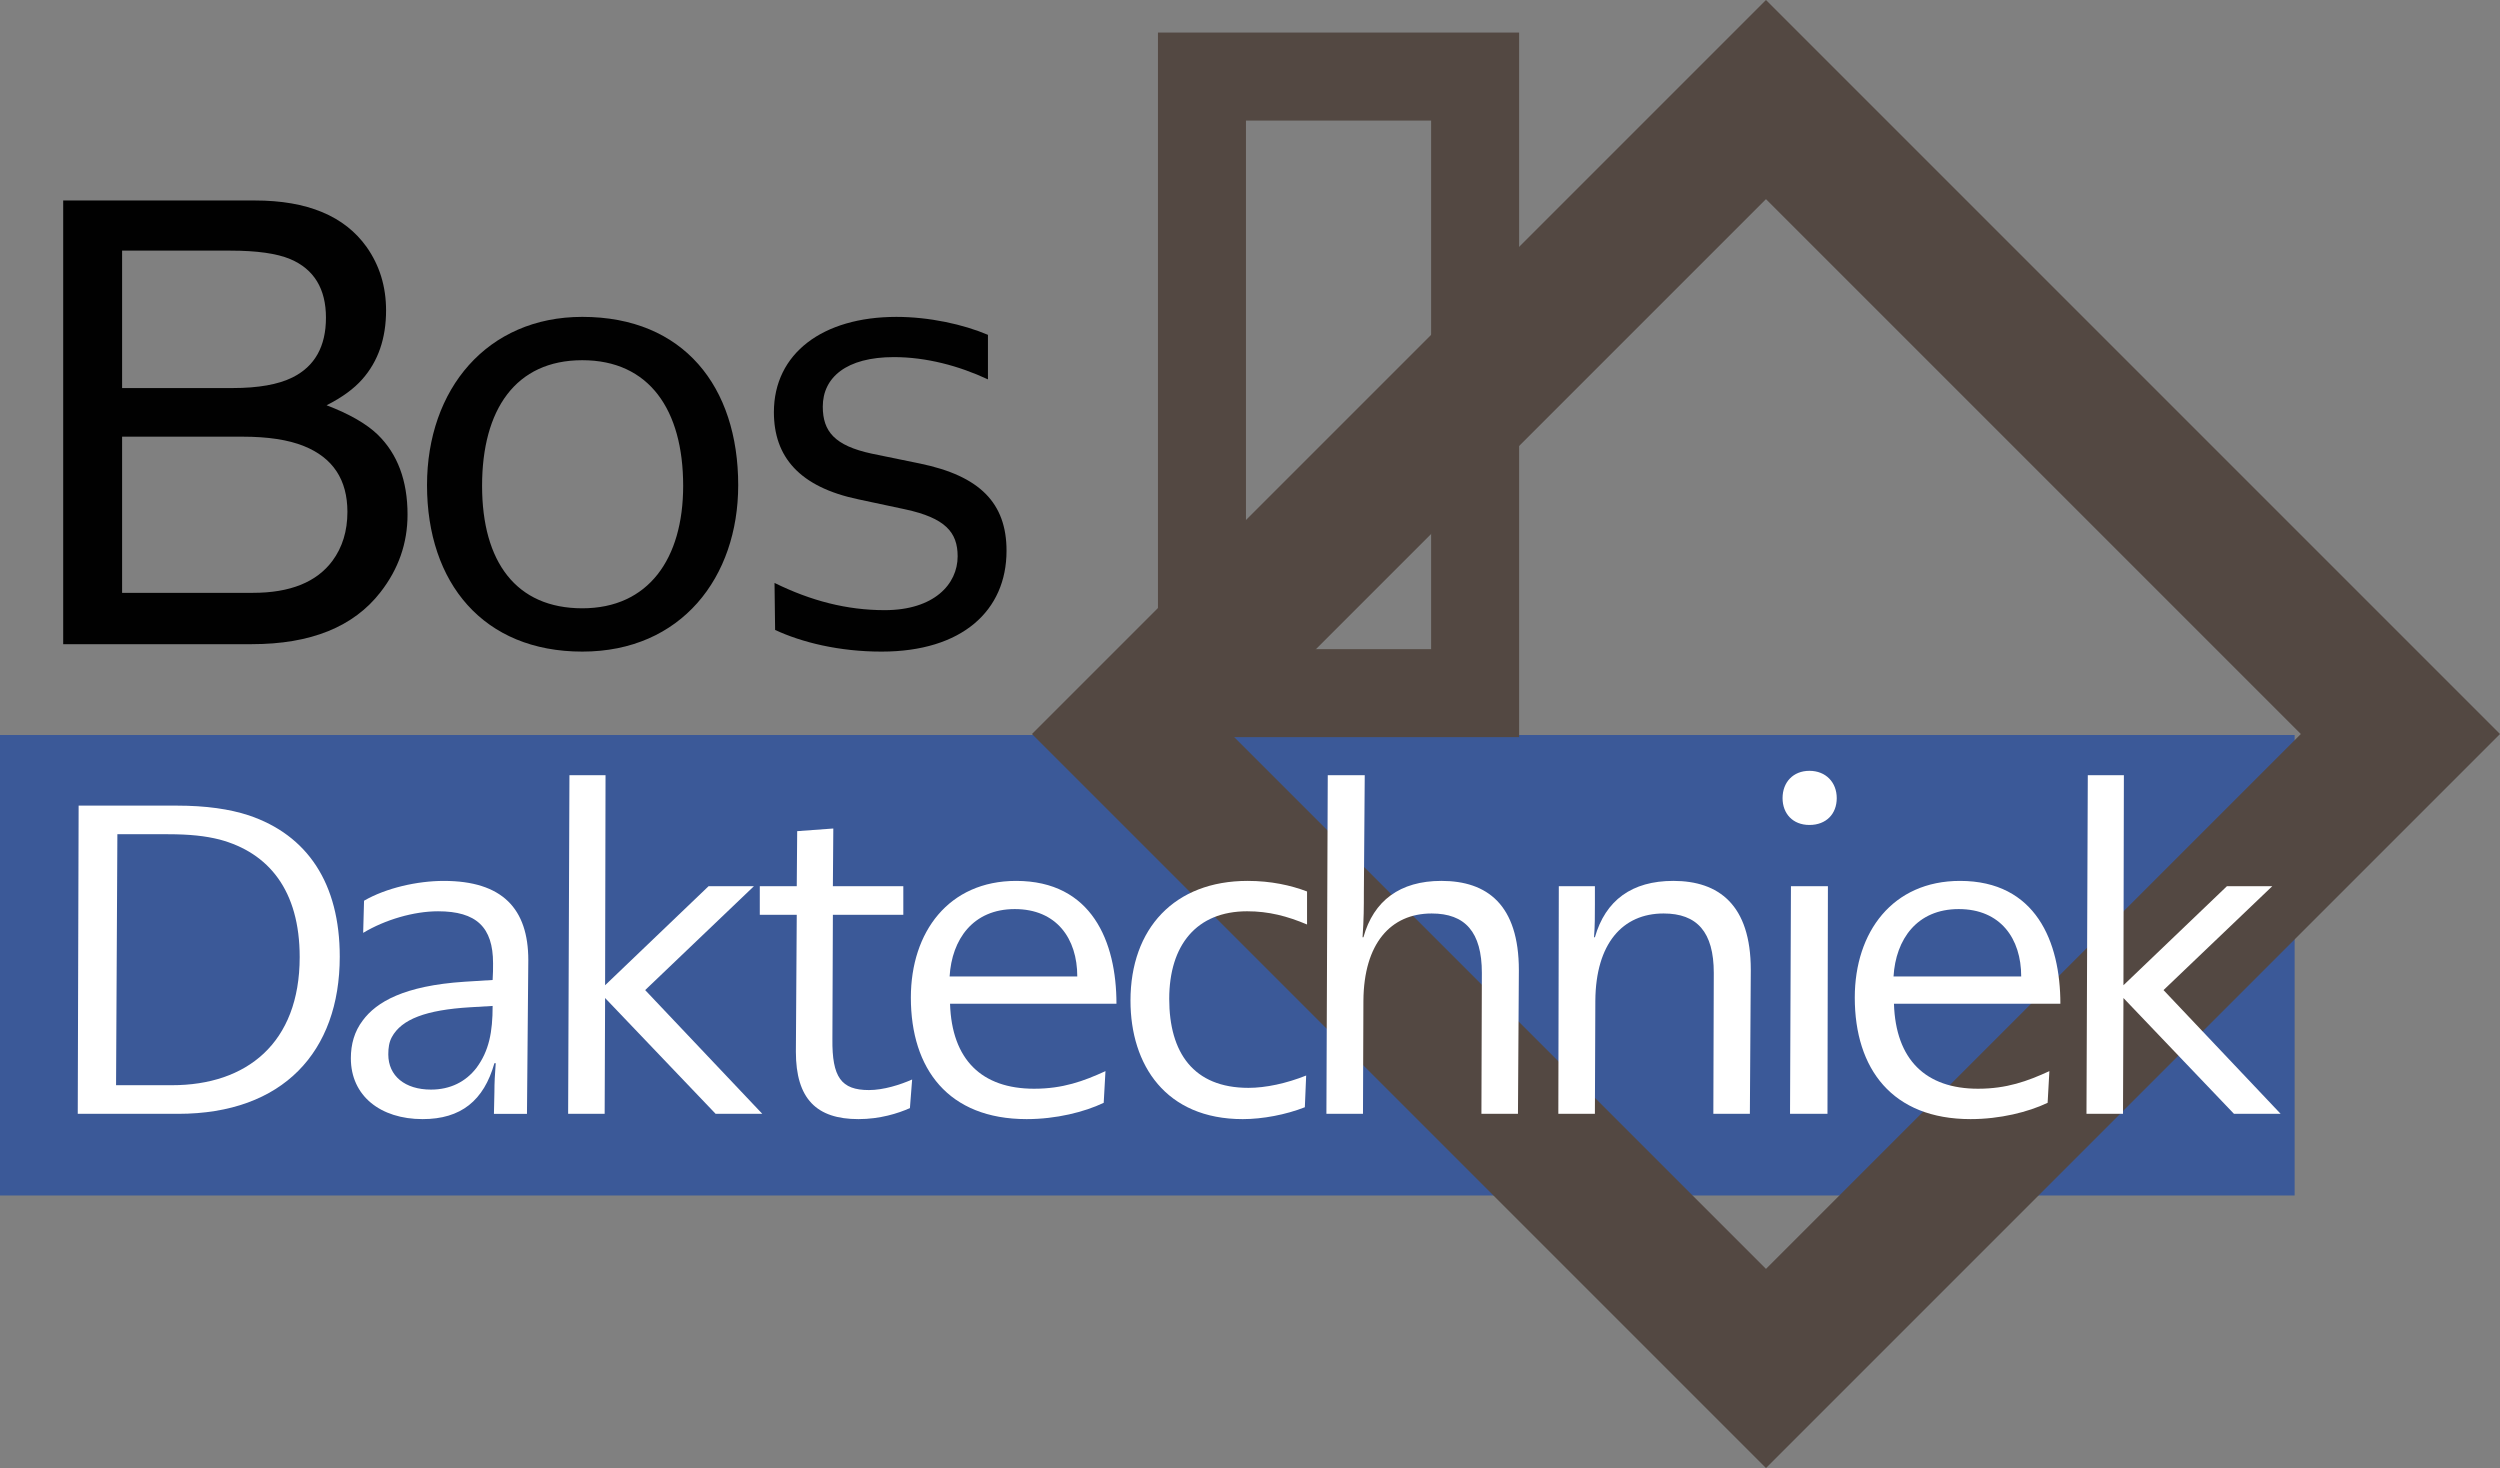
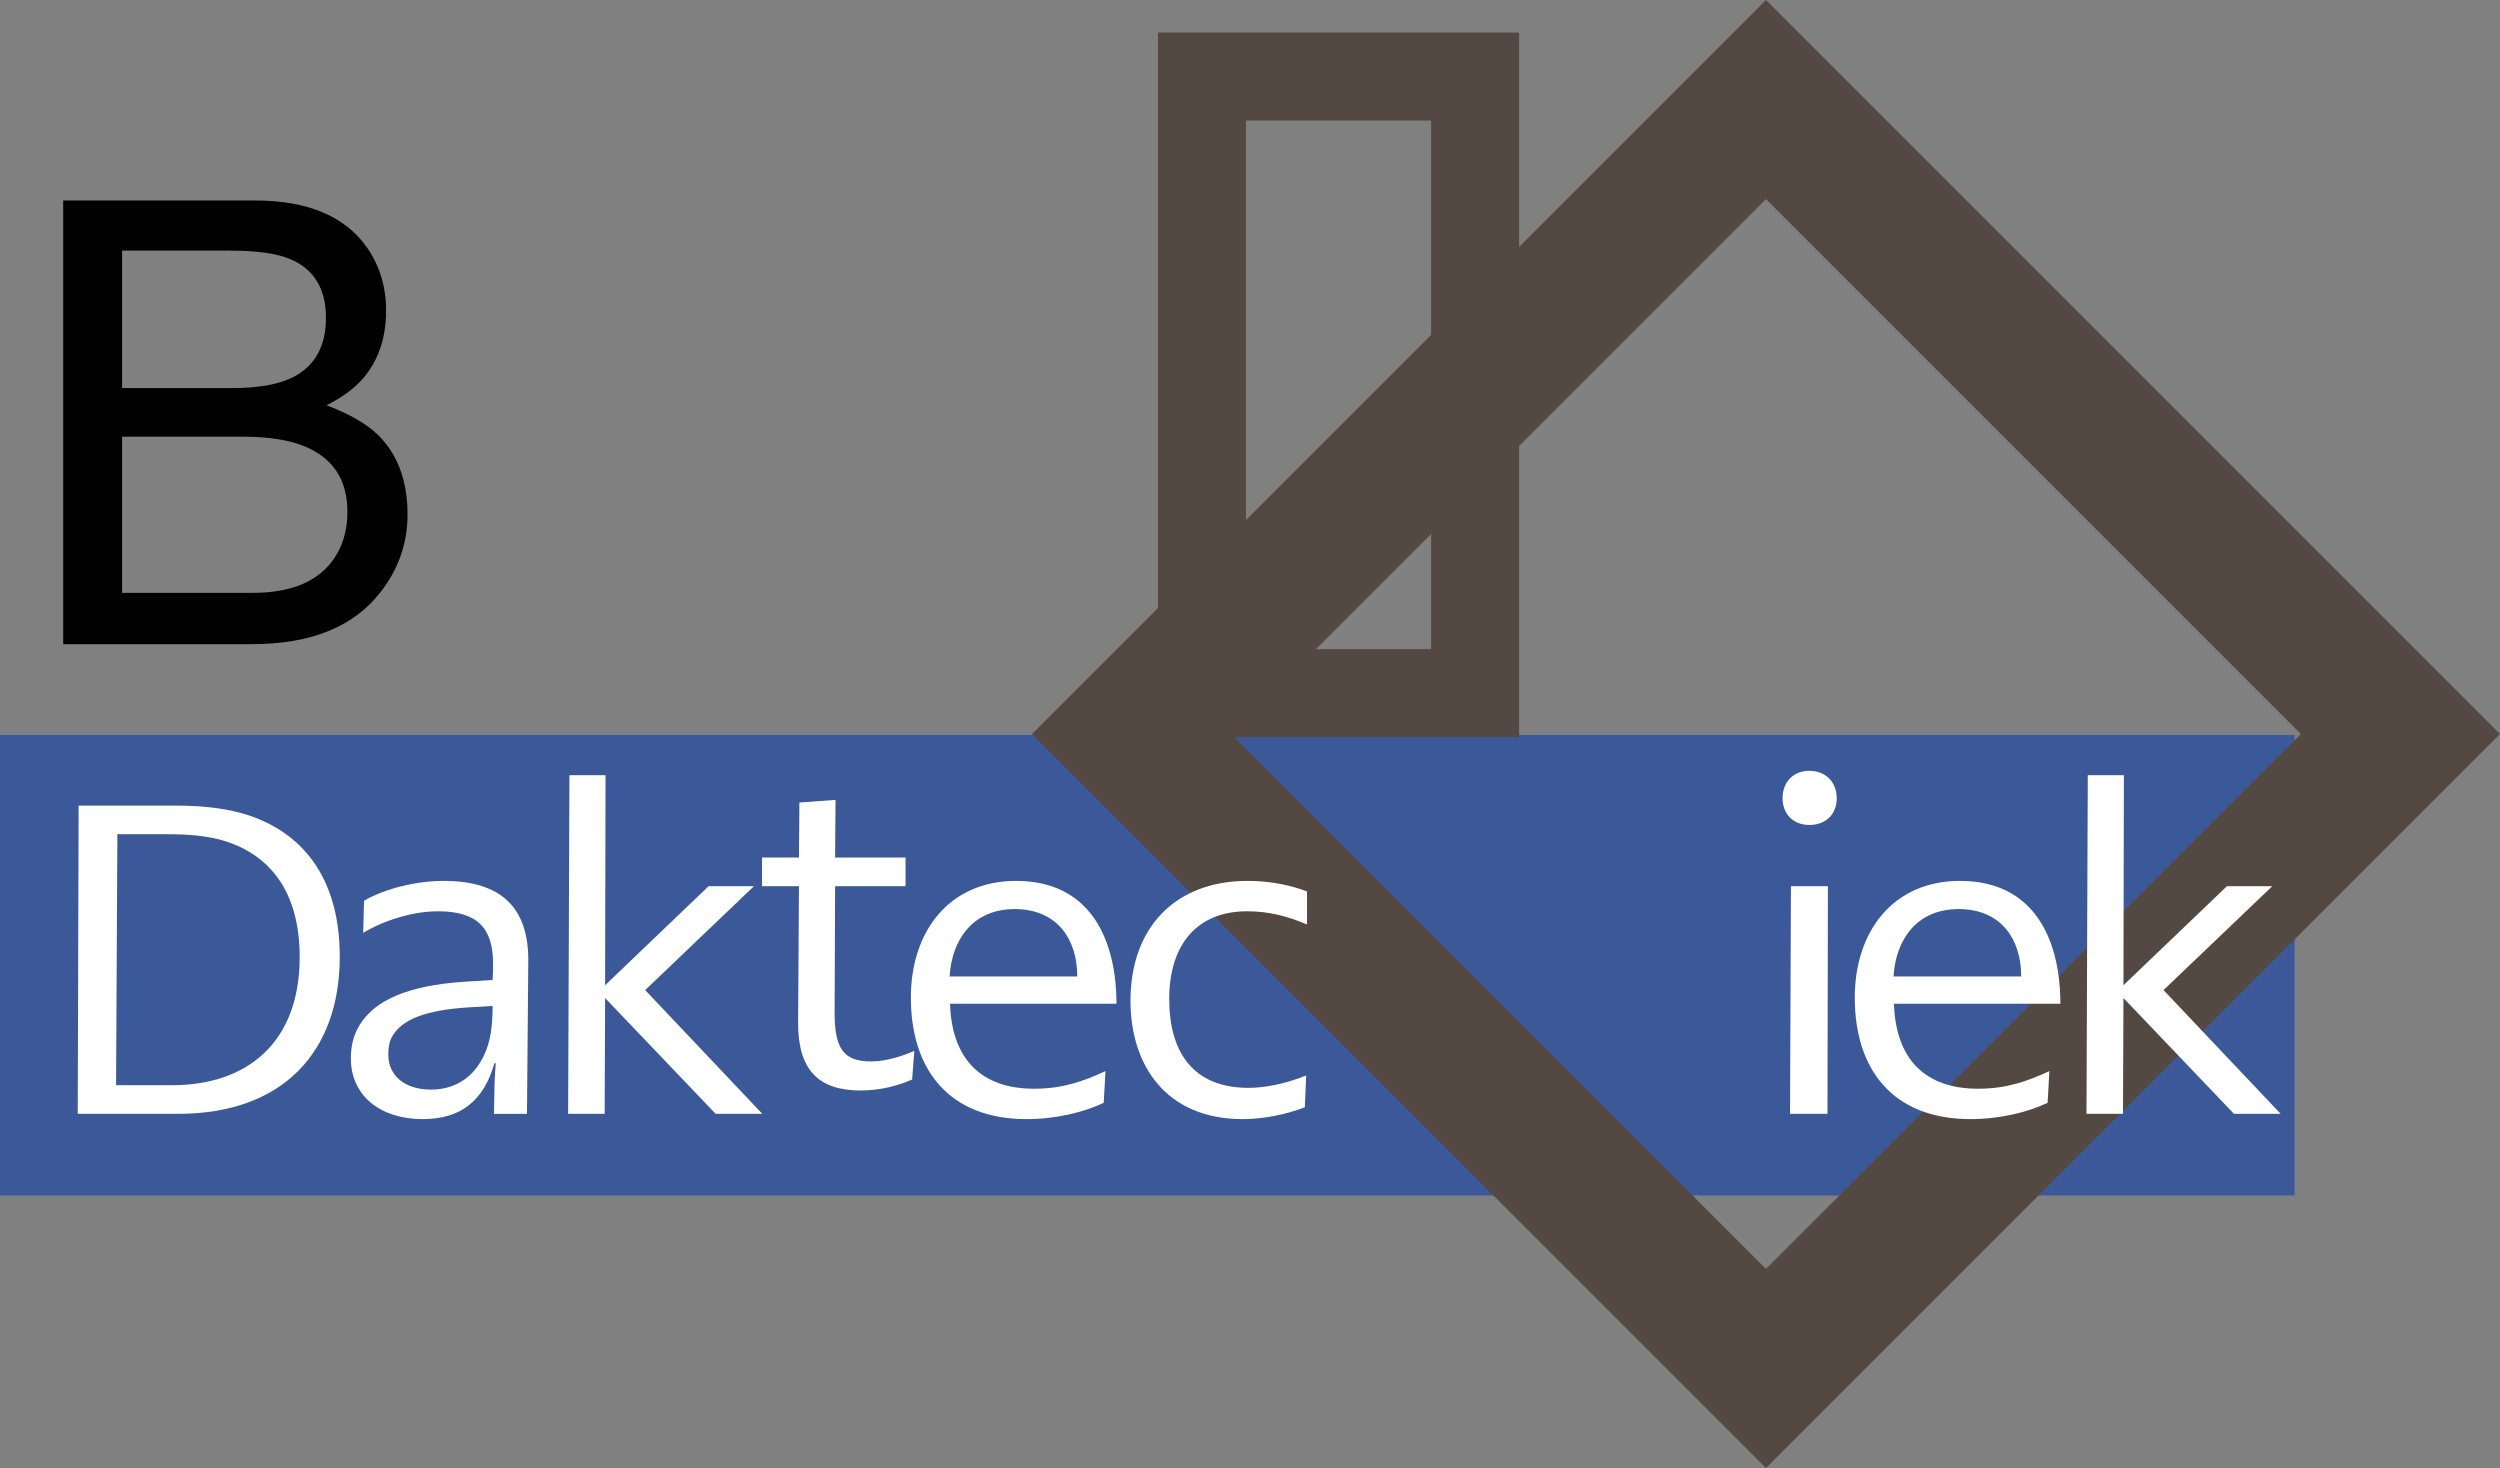
<svg xmlns="http://www.w3.org/2000/svg" id="Laag_2" viewBox="0 0 4226.15 2481.67">
  <rect x="0" y="0" width="4226.15" height="2481.67" fill="#808080" stroke="none" />
  <defs>
    <style>.cls-1{fill:#010101;}.cls-2{fill:#534842;}.cls-3{fill:#fff;}.cls-4{fill:#3b5998;}</style>
  </defs>
  <g id="Laag_1-2">
    <rect class="cls-4" y="1242.49" width="3879" height="778.44" />
    <path class="cls-2" d="M2985.31,2481.67l-1240.84-1240.84,84.16-84.16L2985.31,0l1240.84,1240.84-84.16,84.16-1156.67,1156.67ZM2081.13,1240.84l904.18,904.18,904.18-904.18-904.18-904.18-904.18,904.18Z" />
    <path class="cls-1" d="M106.82,338.92h324.29c88.39,0,151.31,26.22,188.63,78.62,21.89,30.99,32.89,66.73,32.89,107.22,0,47.33-13.42,86.13-40.28,116.44-14.06,15.99-34.05,30.64-60.27,43.9,38.39,14.65,67.14,31.15,86.29,49.51,33.62,32.68,50.55,77.81,50.55,135.29,0,48.35-15.24,92.08-45.8,131.23-45.46,58.57-117.9,87.82-217.3,87.82H106.82V338.92ZM393.14,655.99c43.36,0,77.09-5.95,101.1-17.87,37.84-18.71,56.78-52.41,56.78-101.08s-20.1-82.03-60.39-99.06c-22.62-9.52-56.35-14.3-101.08-14.3h-183.15v232.31h186.74ZM427.51,1002.17c62.92,0,107.75-18.06,134.51-54.14,16.8-22.8,25.27-50.36,25.27-82.7,0-54.45-24.53-91.57-73.7-111.32-26.13-10.54-60.7-15.83-103.63-15.83h-203.55v263.99h221.11Z" />
-     <path class="cls-1" d="M721.85,820.16c0-162.11,101.45-284.49,262.5-284.49,171.51,0,263.56,118.2,263.56,284.49,0,155.84-96.22,281.35-263.56,281.35s-262.5-116.1-262.5-281.35M1154.86,821.22c0-128.63-57.53-212.3-170.51-212.3s-169.41,83.67-169.41,212.3,57.53,207.08,169.41,207.08,170.51-83.68,170.51-207.08" />
-     <path class="cls-1" d="M1310.3,1064.9l-1-79.5c61.71,30.35,122.35,46.04,186.16,46.04,83.64,0,123.4-43.95,123.4-90.99,0-40.79-20.93-64.85-88.94-79.5l-78.4-16.74c-100.41-20.9-143.28-72.14-143.28-147.46,0-99.35,82.64-161.07,207.04-161.07,55.46,0,112.98,12.56,154.81,30.35v75.29c-49.18-23-104.57-37.65-158.98-37.65-80.53,0-120.23,34.53-120.23,83.68,0,41.85,19.82,65.87,82.58,79.48l81.59,16.74c101.45,20.92,146.45,66.94,146.45,147.46,0,101.47-75.34,170.49-211.27,170.49-72.18,0-134.94-15.7-179.93-36.62" />
    <path class="cls-3" d="M132.91,1361.86h165.28c50.6,0,90.04,5.95,122.08,16.36,99.71,33.49,154.07,115.37,154.07,238.93,0,160.78-96.02,265.74-273.2,265.74h-169.71l1.48-521.02ZM290.73,1834.5c125.78,0,215.88-70.71,215.88-216.61,0-112.39-52.13-176.41-135.52-198.72-23.79-5.98-49.85-8.94-87.82-8.94h-84.85l-2.22,424.28h94.53Z" />
    <path class="cls-3" d="M593.11,1789.09c0-23.82,5.96-45.4,20.09-64,23.1-31.28,70-58.79,171.94-65.5l47.63-2.96c.73-12.66.73-17.14.73-28.28,0-61.05-28.28-87.85-93-87.85-40.97,0-89.35,14.14-126.57,36.47l1.48-54.34c37.22-21.57,90.1-33.49,134.77-33.49,98.98,0,142.91,46.9,142.91,133.97l-2.26,259.79h-55.84l.8-37.22c0-14.89.73-29.03,2.22-48.38h-2.22c-17.87,63.26-56.58,94.53-121.34,94.53-71.48,0-121.33-39.44-121.33-102.73M805.22,1805.47c21.63-29.03,27.55-61.04,27.55-104.96l-37.96,2.23c-74.45,4.46-116.12,20.09-132.5,50.61-4.45,8.21-5.91,17.87-5.91,29.03,0,36.49,28.28,59.54,72.17,59.54,32.77,0,58.79-13.38,76.66-36.46" />
    <polygon class="cls-3" points="1209.74 1882.88 1022.9 1687.12 1022.15 1882.88 960.41 1882.88 962.62 1310.49 1023.63 1310.49 1022.9 1665.52 1197.85 1498.06 1274.51 1498.06 1090.63 1673.71 1288.62 1882.88 1209.74 1882.88" />
-     <path class="cls-3" d="M1541.93,1824.83l-3.75,48.38c-20.1,8.93-50.61,18.6-87.09,18.6-70.68,0-105.69-34.23-105.69-113.88l1.48-231.5h-62.49v-48.38h62.49l.73-93.02,61.07-4.48-.73,97.5h119.07v48.38h-119.07l-.8,209.9c-.75,64.77,14.91,86.37,61.8,86.37,24.58,0,52.81-8.93,72.96-17.87" />
+     <path class="cls-3" d="M1541.93,1824.83c-20.1,8.93-50.61,18.6-87.09,18.6-70.68,0-105.69-34.23-105.69-113.88l1.48-231.5h-62.49v-48.38h62.49l.73-93.02,61.07-4.48-.73,97.5h119.07v48.38h-119.07l-.8,209.9c-.75,64.77,14.91,86.37,61.8,86.37,24.58,0,52.81-8.93,72.96-17.87" />
    <path class="cls-3" d="M1748.19,1840.45c48.38,0,83.37-12.67,120.55-29.76l-2.97,53.58c-32.73,15.62-80.36,27.55-130.27,27.55-132.44,0-195.73-84.86-195.73-205.43,0-110.92,64.02-197.26,177.9-197.26,128.01,0,169.66,102.73,169.66,207.67h-281.33c2.97,94.55,53.56,143.66,142.18,143.66M1605.27,1650.64h215.83c0-64-34.96-113.88-105.69-113.88s-106.44,51.36-110.14,113.88" />
    <path class="cls-3" d="M1911.03,1691.59c0-122.08,74.4-202.47,197.96-202.47,39.49,0,72.96,7.44,100.51,17.87v55.83c-33.52-14.14-64.77-22.33-101.26-22.33-85.61,0-131.71,57.31-131.71,148.13s40.92,150.36,133.99,150.36c29.03,0,63.97-7.45,97.5-20.85l-2.23,53.61c-32.04,12.64-71.48,20.09-104.94,20.09-130.27,0-189.81-91.55-189.81-200.22" />
-     <path class="cls-3" d="M2244.55,1310.49h62.49l-1.48,199.49c0,20.84,0,43.9-2.22,74.41h1.48c17.14-61.79,61.8-95.28,131.75-95.28,77.41,0,131.02,40.22,131.02,151.11l-1.53,242.66h-61.76l.73-238.18c0-69.25-28.28-100.49-84.86-100.49-69.22,0-114.63,50.63-115.37,147.38l-.73,191.29h-61.82l2.28-572.39Z" />
-     <path class="cls-3" d="M2635.11,1498.05h61.01v30.53c0,20.1,0,36.46-1.47,55.81h1.47c17.87-62.52,62.55-95.28,132.5-95.28,76.66,0,131.02,40.22,131.02,150.37l-1.55,243.39h-61.74l.73-238.18c0-69.23-28.28-100.49-84.85-100.49-69.22,0-114.63,50.63-115.37,147.39l-.75,191.28h-61.8l.8-384.82Z" />
    <path class="cls-3" d="M3013.35,1349.19c0-26.81,17.87-46.15,45.42-46.15s46.17,19.34,46.17,46.15-17.87,45.38-46.17,45.38-45.42-19.35-45.42-45.38M3027.52,1498.05h62.49l-.73,384.82h-63.29l1.53-384.82Z" />
    <path class="cls-3" d="M3343.85,1840.45c48.38,0,83.37-12.67,120.55-29.76l-2.97,53.58c-32.73,15.62-80.36,27.55-130.27,27.55-132.44,0-195.73-84.86-195.73-205.43,0-110.92,64.02-197.26,177.9-197.26,128.01,0,169.66,102.73,169.66,207.67h-281.33c2.97,94.55,53.56,143.66,142.18,143.66M3200.94,1650.64h215.83c0-64-34.96-113.88-105.69-113.88s-106.44,51.36-110.14,113.88" />
    <polygon class="cls-3" points="3776.45 1882.88 3589.6 1687.12 3588.85 1882.88 3527.11 1882.88 3529.33 1310.49 3590.33 1310.49 3589.6 1665.52 3764.56 1498.06 3841.22 1498.06 3657.34 1673.71 3855.33 1882.88 3776.45 1882.88" />
    <path class="cls-2" d="M2568.03,1246.14h-610.57V55.05h610.57v1191.1ZM2106.24,1097.36h313.01V203.83h-313.01v893.54Z" />
  </g>
</svg>